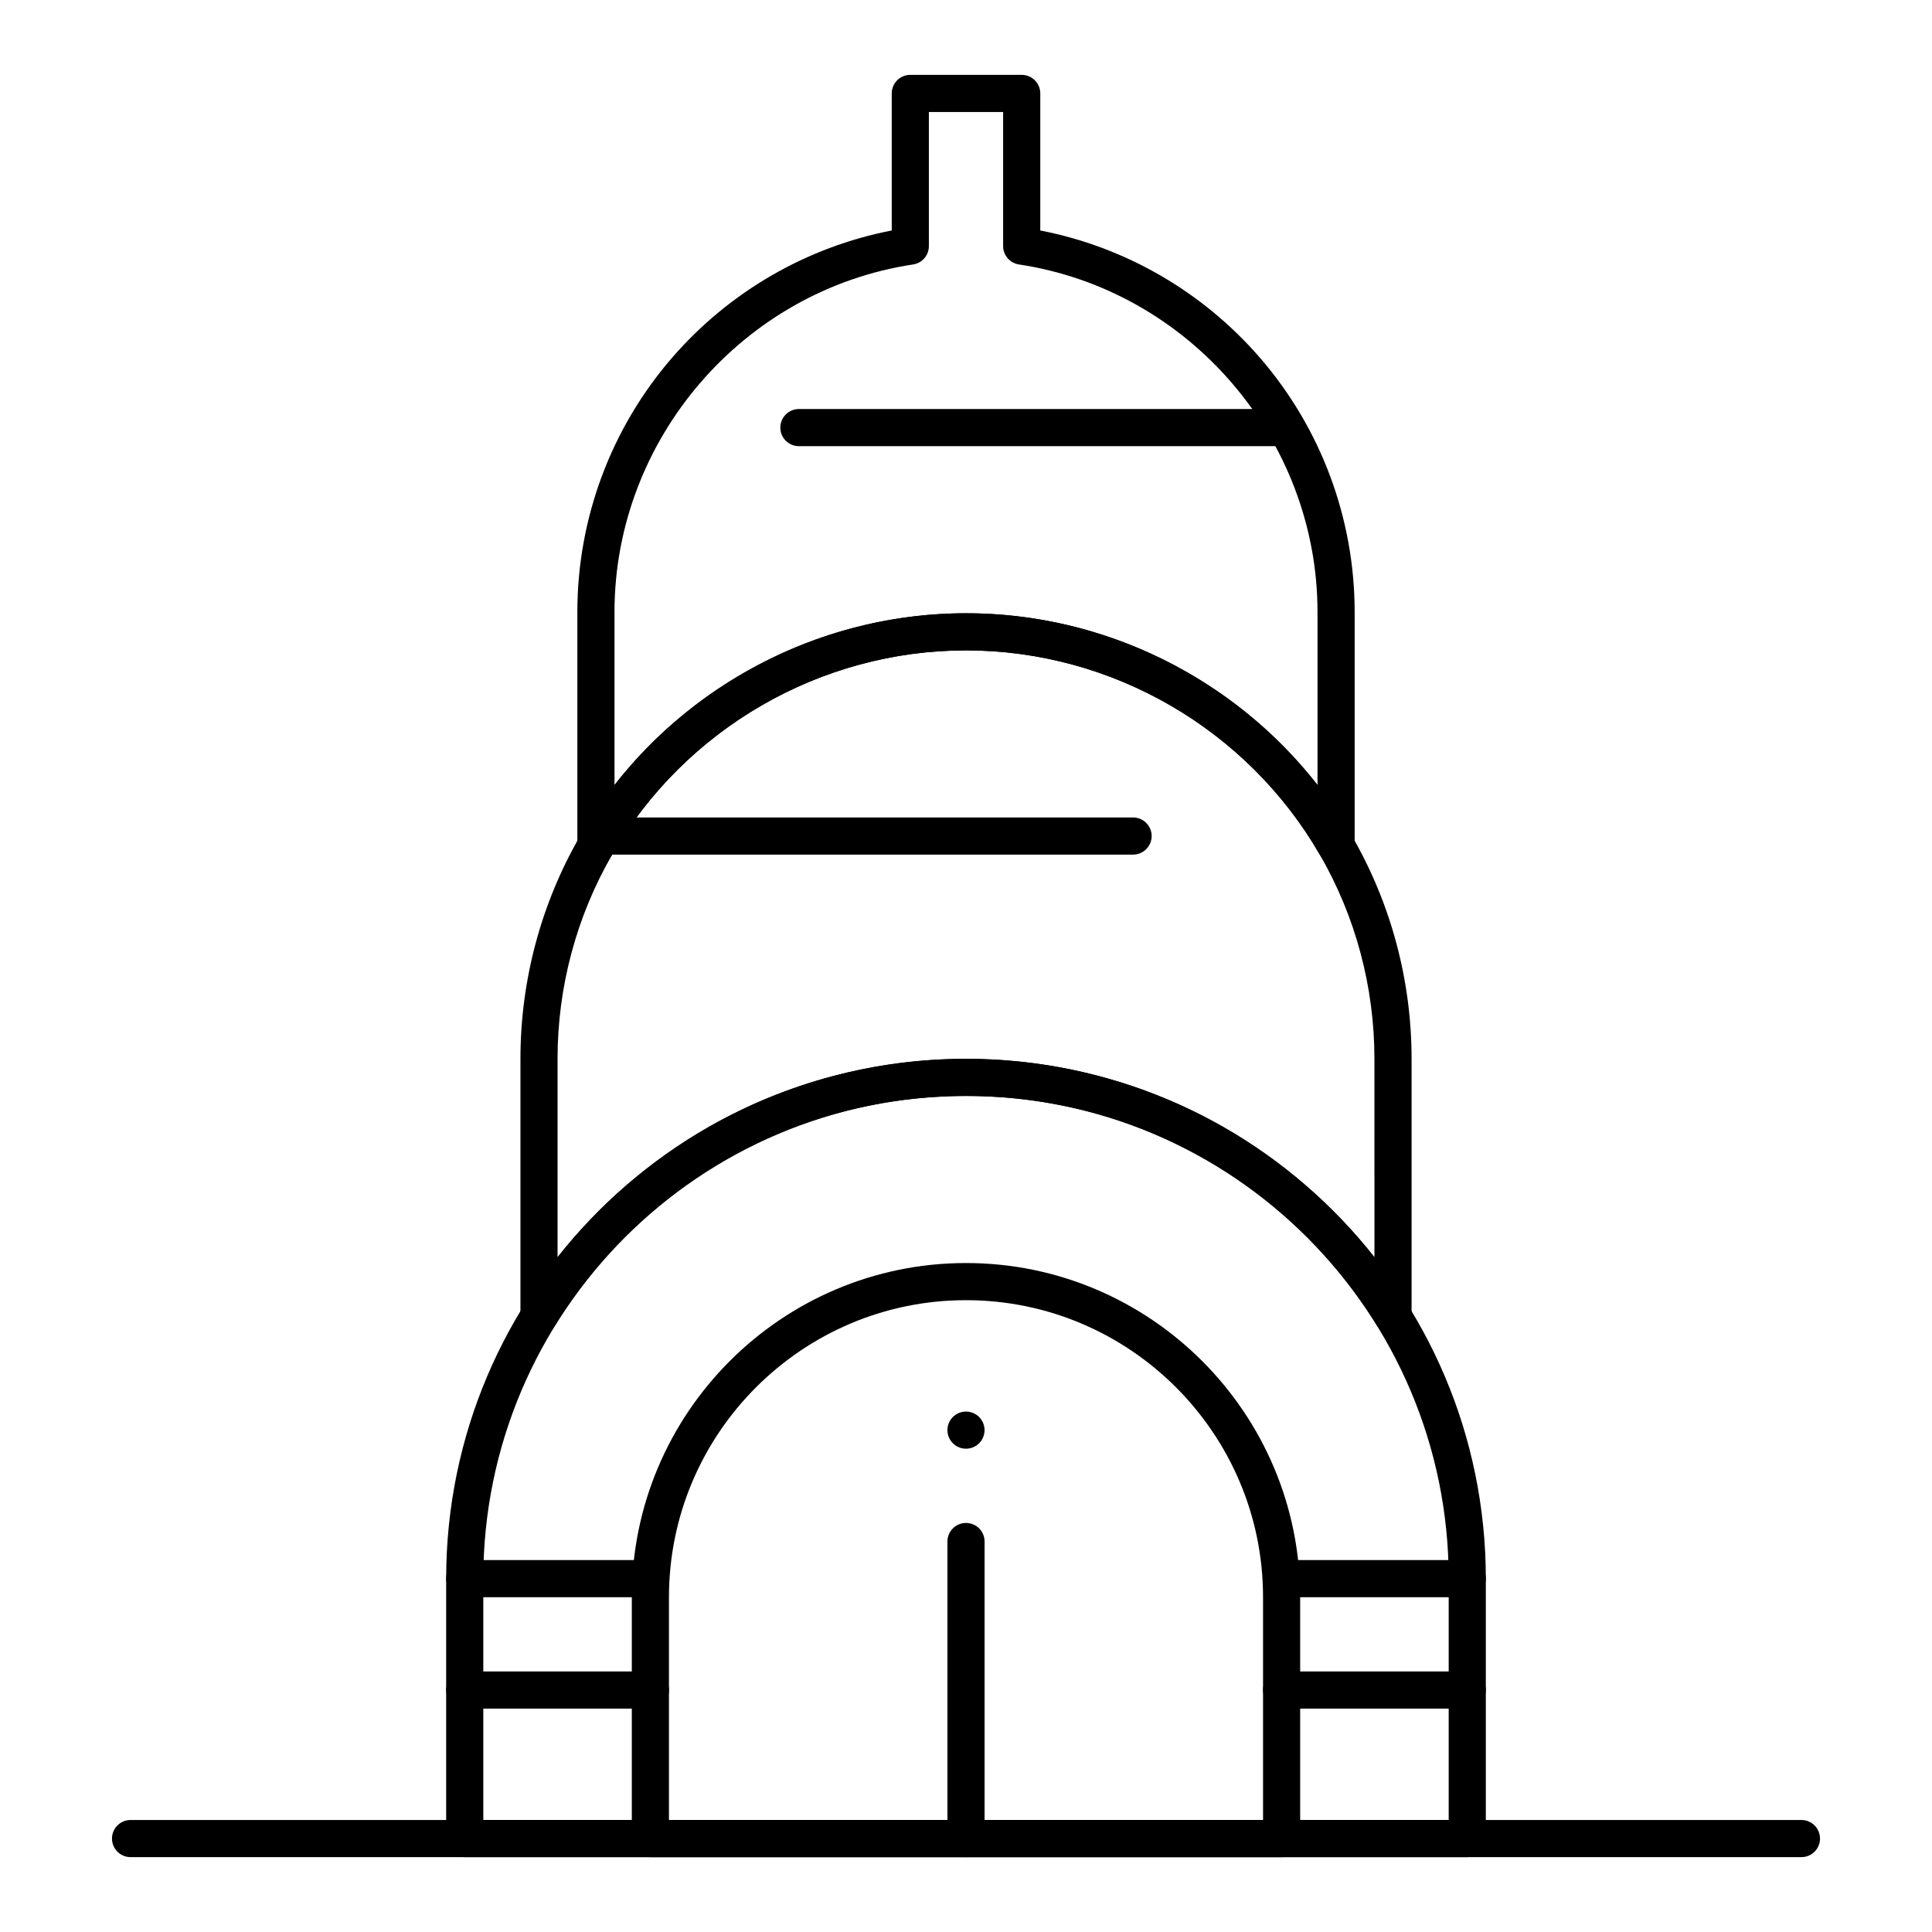
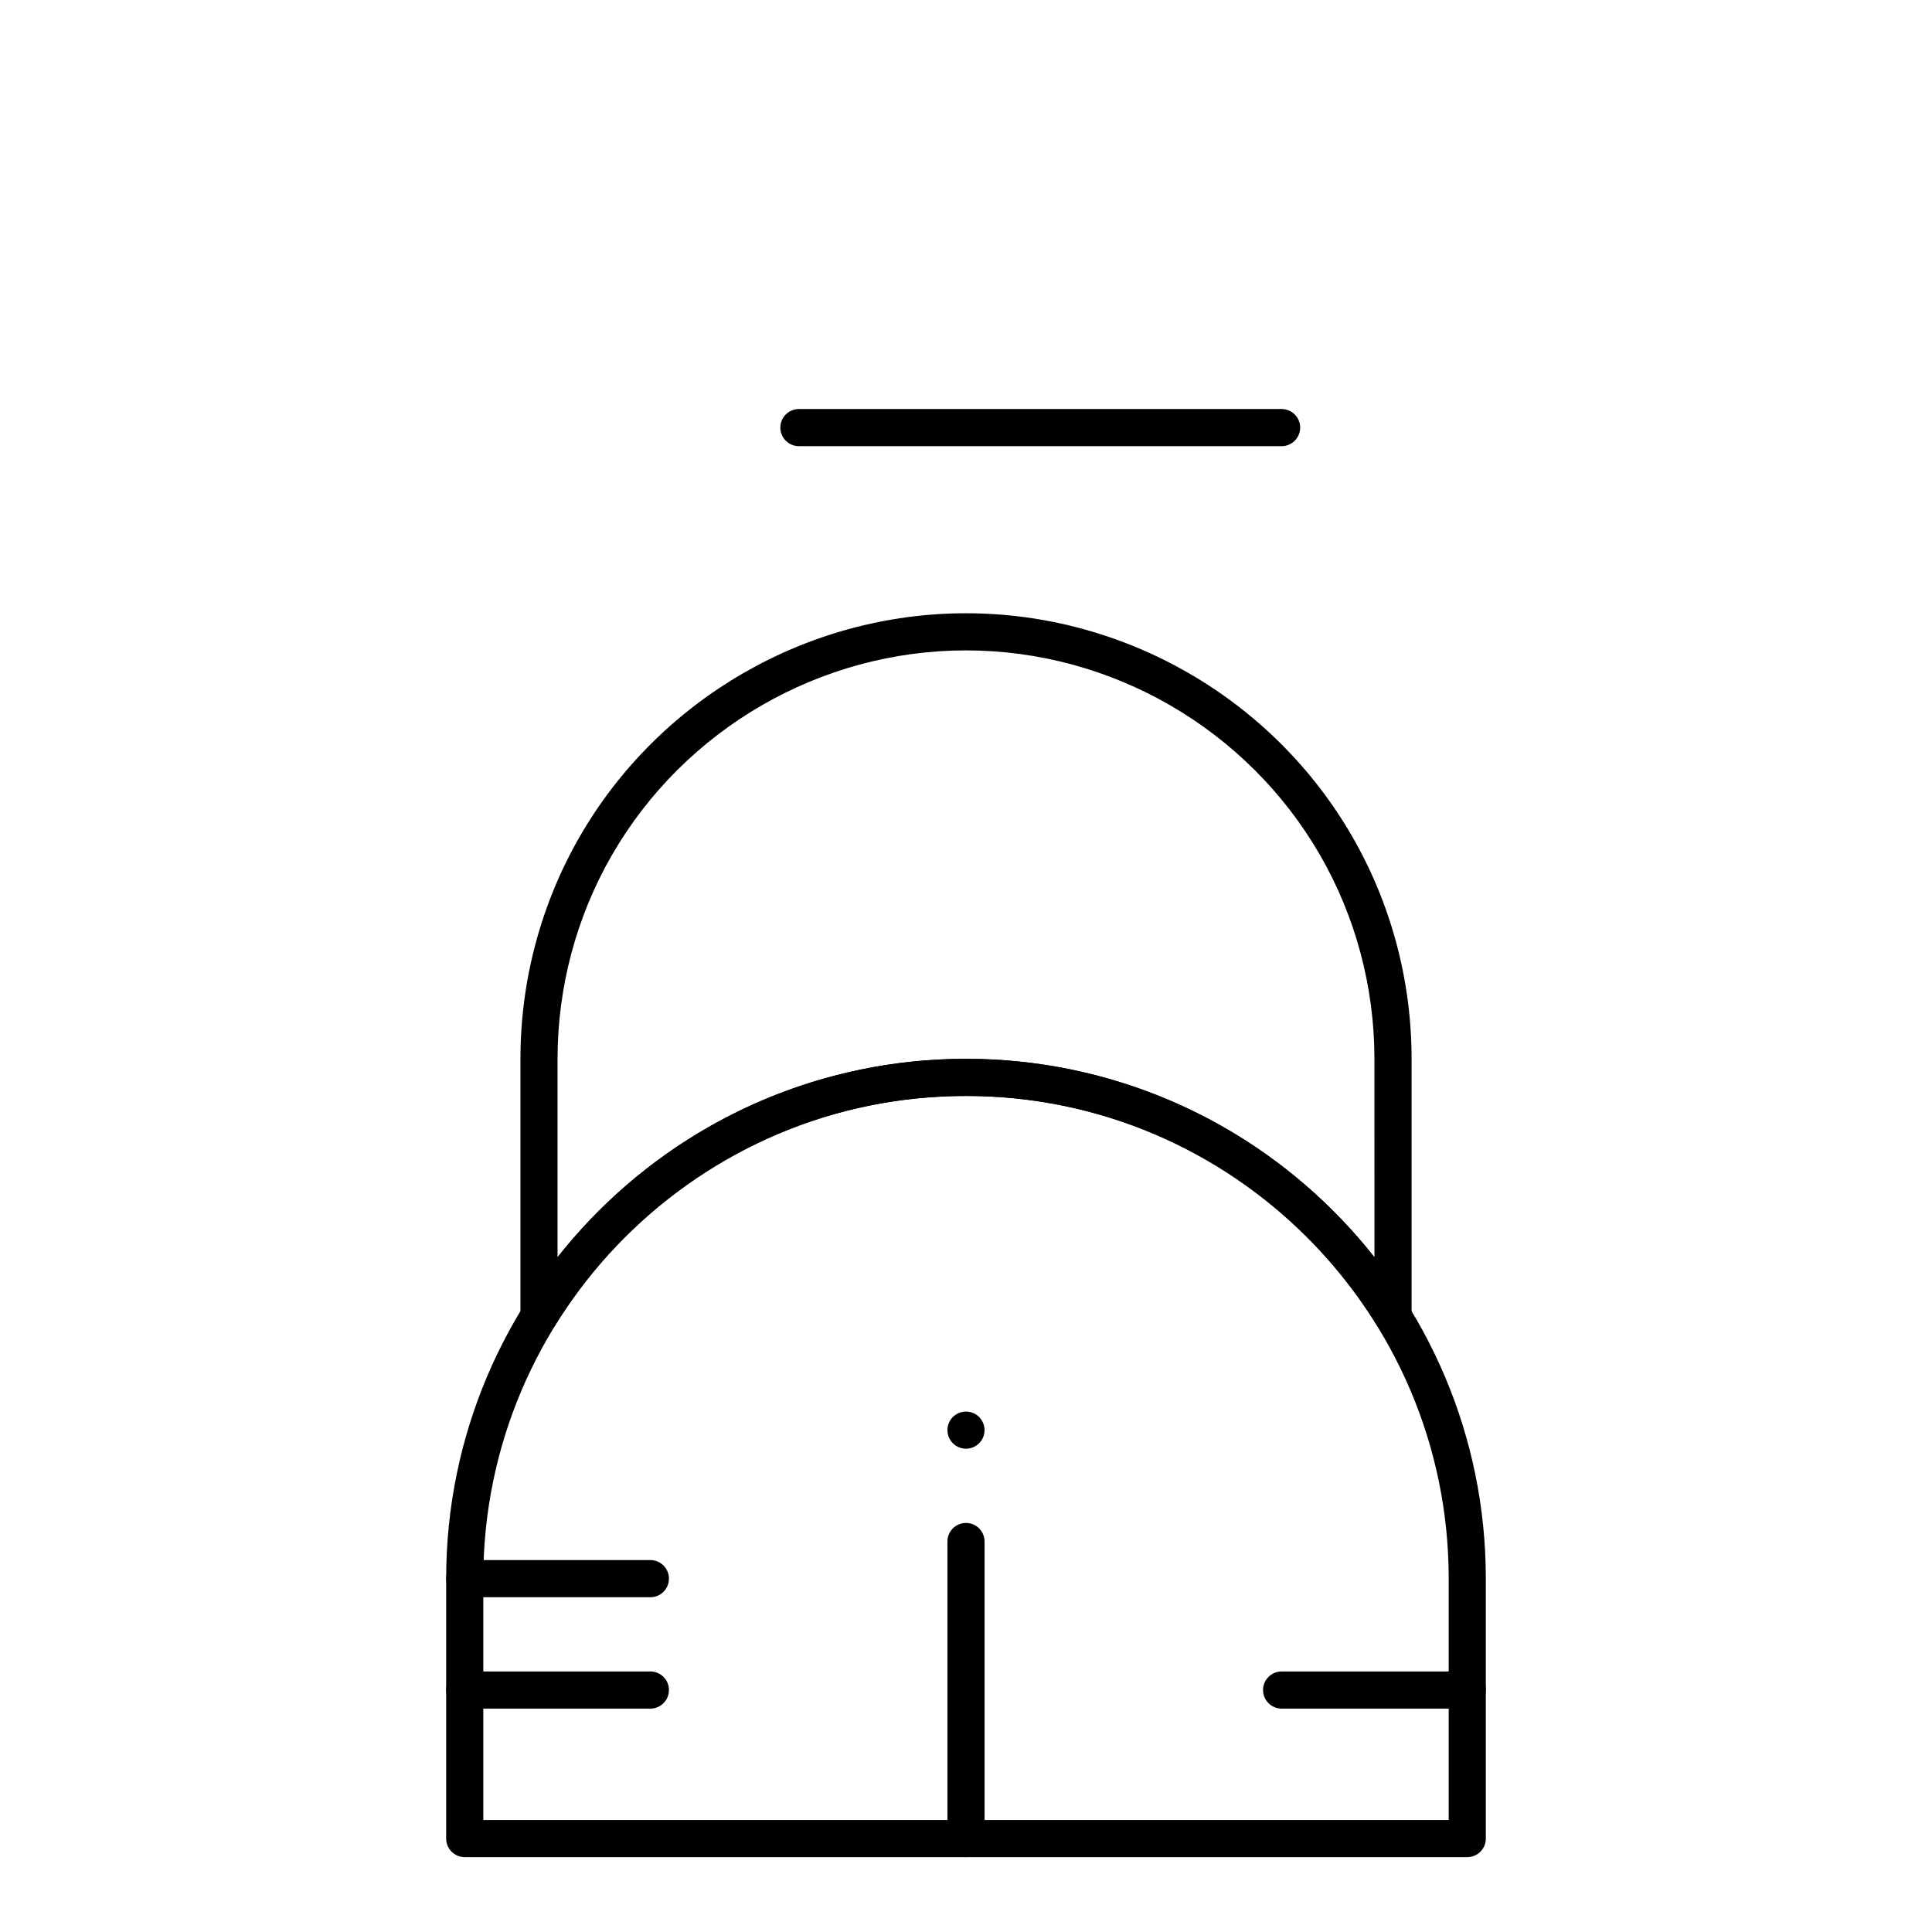
<svg xmlns="http://www.w3.org/2000/svg" fill="#000000" width="800px" height="800px" version="1.1" viewBox="144 144 512 512">
  <g>
-     <path d="m498.07 373.03c-1.727 0-3.367-0.91-4.262-2.461-19.301-33.441-55.246-54.211-93.809-54.211s-74.508 20.773-93.812 54.211c-1.113 1.93-3.387 2.867-5.535 2.293-2.152-0.574-3.648-2.523-3.648-4.754v-61.922c0-24.801 8.941-48.762 25.176-67.469 15.137-17.441 35.648-29.281 58.141-33.637v-36.324c0-2.719 2.203-4.922 4.922-4.922h29.52c2.719 0 4.922 2.203 4.922 4.922v36.324c22.488 4.359 43 16.199 58.137 33.641 16.234 18.707 25.176 42.668 25.176 67.469v61.922c0 2.227-1.496 4.176-3.648 4.754-0.426 0.109-0.855 0.164-1.277 0.164zm-98.07-66.512c36.551 0 70.949 17.109 93.152 45.52v-45.852c0-45.695-34.016-85.293-79.125-92.102-2.406-0.363-4.188-2.43-4.188-4.863v-35.543h-19.68v35.547c0 2.434-1.777 4.5-4.188 4.863-45.109 6.809-79.125 46.406-79.125 92.102v45.852c22.199-28.414 56.598-45.523 93.152-45.523z" />
    <path d="m513.16 497.68c-1.676 0-3.277-0.859-4.188-2.34-23.508-38.133-64.246-60.902-108.97-60.902-44.73 0-85.465 22.766-108.97 60.902-1.152 1.871-3.414 2.75-5.531 2.152-2.117-0.602-3.578-2.531-3.578-4.734v-68.16c0-20.719 5.445-41.102 15.746-58.949 21.055-36.473 60.266-59.129 102.34-59.129 42.066 0 81.281 22.66 102.33 59.133 10.301 17.844 15.746 38.227 15.746 58.945v68.16c0 2.199-1.461 4.133-3.578 4.734-0.445 0.125-0.895 0.188-1.34 0.188zm-113.16-73.082c23.938 0 47.52 6.238 68.191 18.039 15.438 8.812 29.066 20.586 40.051 34.512l-0.004-52.551c0-18.992-4.988-37.676-14.43-54.027-19.301-33.441-55.246-54.211-93.809-54.211s-74.508 20.773-93.812 54.211c-9.438 16.352-14.43 35.035-14.43 54.027v52.551c10.984-13.926 24.613-25.703 40.051-34.512 20.672-11.801 44.25-18.039 68.191-18.039z" />
    <path d="m532.84 636.16h-265.68c-2.719 0-4.922-2.203-4.922-4.922v-68.879c0-75.961 61.801-137.76 137.76-137.76 75.961 0 137.76 61.801 137.76 137.76v68.879c0 2.719-2.199 4.922-4.918 4.922zm-260.76-9.84h255.84v-63.961c0-70.535-57.383-127.92-127.92-127.92-70.535 0-127.92 57.383-127.92 127.92z" />
-     <path d="m621.4 636.16h-442.8c-2.719 0-4.922-2.203-4.922-4.922s2.203-4.922 4.922-4.922h442.8c2.719 0 4.922 2.203 4.922 4.922s-2.203 4.922-4.922 4.922z" />
-     <path d="m483.64 636.16h-167.28c-2.719 0-4.922-2.203-4.922-4.922v-63.961c0-48.832 39.727-88.559 88.559-88.559 48.832 0 88.559 39.727 88.559 88.559v63.961c0.004 2.719-2.199 4.922-4.914 4.922zm-162.36-9.84h157.44v-59.039c0-43.406-35.312-78.719-78.719-78.719s-78.719 35.312-78.719 78.719z" />
-     <path d="m532.84 567.28h-49.199c-2.719 0-4.922-2.203-4.922-4.922s2.203-4.922 4.922-4.922h49.199c2.719 0 4.922 2.203 4.922 4.922-0.004 2.723-2.203 4.922-4.922 4.922z" />
    <path d="m532.84 596.8h-49.199c-2.719 0-4.922-2.203-4.922-4.922s2.203-4.922 4.922-4.922h49.199c2.719 0 4.922 2.203 4.922 4.922-0.004 2.719-2.203 4.922-4.922 4.922z" />
    <path d="m316.36 567.28h-49.199c-2.719 0-4.922-2.203-4.922-4.922s2.203-4.922 4.922-4.922h49.199c2.719 0 4.922 2.203 4.922 4.922-0.004 2.723-2.207 4.922-4.922 4.922z" />
    <path d="m316.36 596.8h-49.199c-2.719 0-4.922-2.203-4.922-4.922s2.203-4.922 4.922-4.922h49.199c2.719 0 4.922 2.203 4.922 4.922-0.004 2.719-2.207 4.922-4.922 4.922z" />
    <path d="m400 636.16c-2.719 0-4.922-2.203-4.922-4.922v-78.719c0-2.719 2.203-4.922 4.922-4.922s4.922 2.203 4.922 4.922v78.719c-0.004 2.719-2.207 4.922-4.922 4.922z" />
    <path d="m400 527.92c-1.301 0-2.566-0.523-3.484-1.445-0.914-0.914-1.438-2.184-1.438-3.473 0-1.301 0.523-2.559 1.445-3.484 0.906-0.914 2.176-1.438 3.473-1.438 1.301 0 2.559 0.523 3.484 1.438 0.914 0.926 1.438 2.184 1.438 3.484 0 1.289-0.523 2.559-1.438 3.473-0.922 0.926-2.184 1.445-3.481 1.445z" />
-     <path d="m444.28 370.48h-137.76c-2.719 0-4.922-2.203-4.922-4.922s2.203-4.922 4.922-4.922h137.76c2.719 0 4.922 2.203 4.922 4.922-0.004 2.719-2.207 4.922-4.926 4.922z" />
    <path d="m483.64 262.24h-127.92c-2.719 0-4.922-2.203-4.922-4.922s2.203-4.922 4.922-4.922h127.92c2.719 0 4.922 2.203 4.922 4.922-0.004 2.719-2.207 4.922-4.922 4.922z" />
  </g>
</svg>